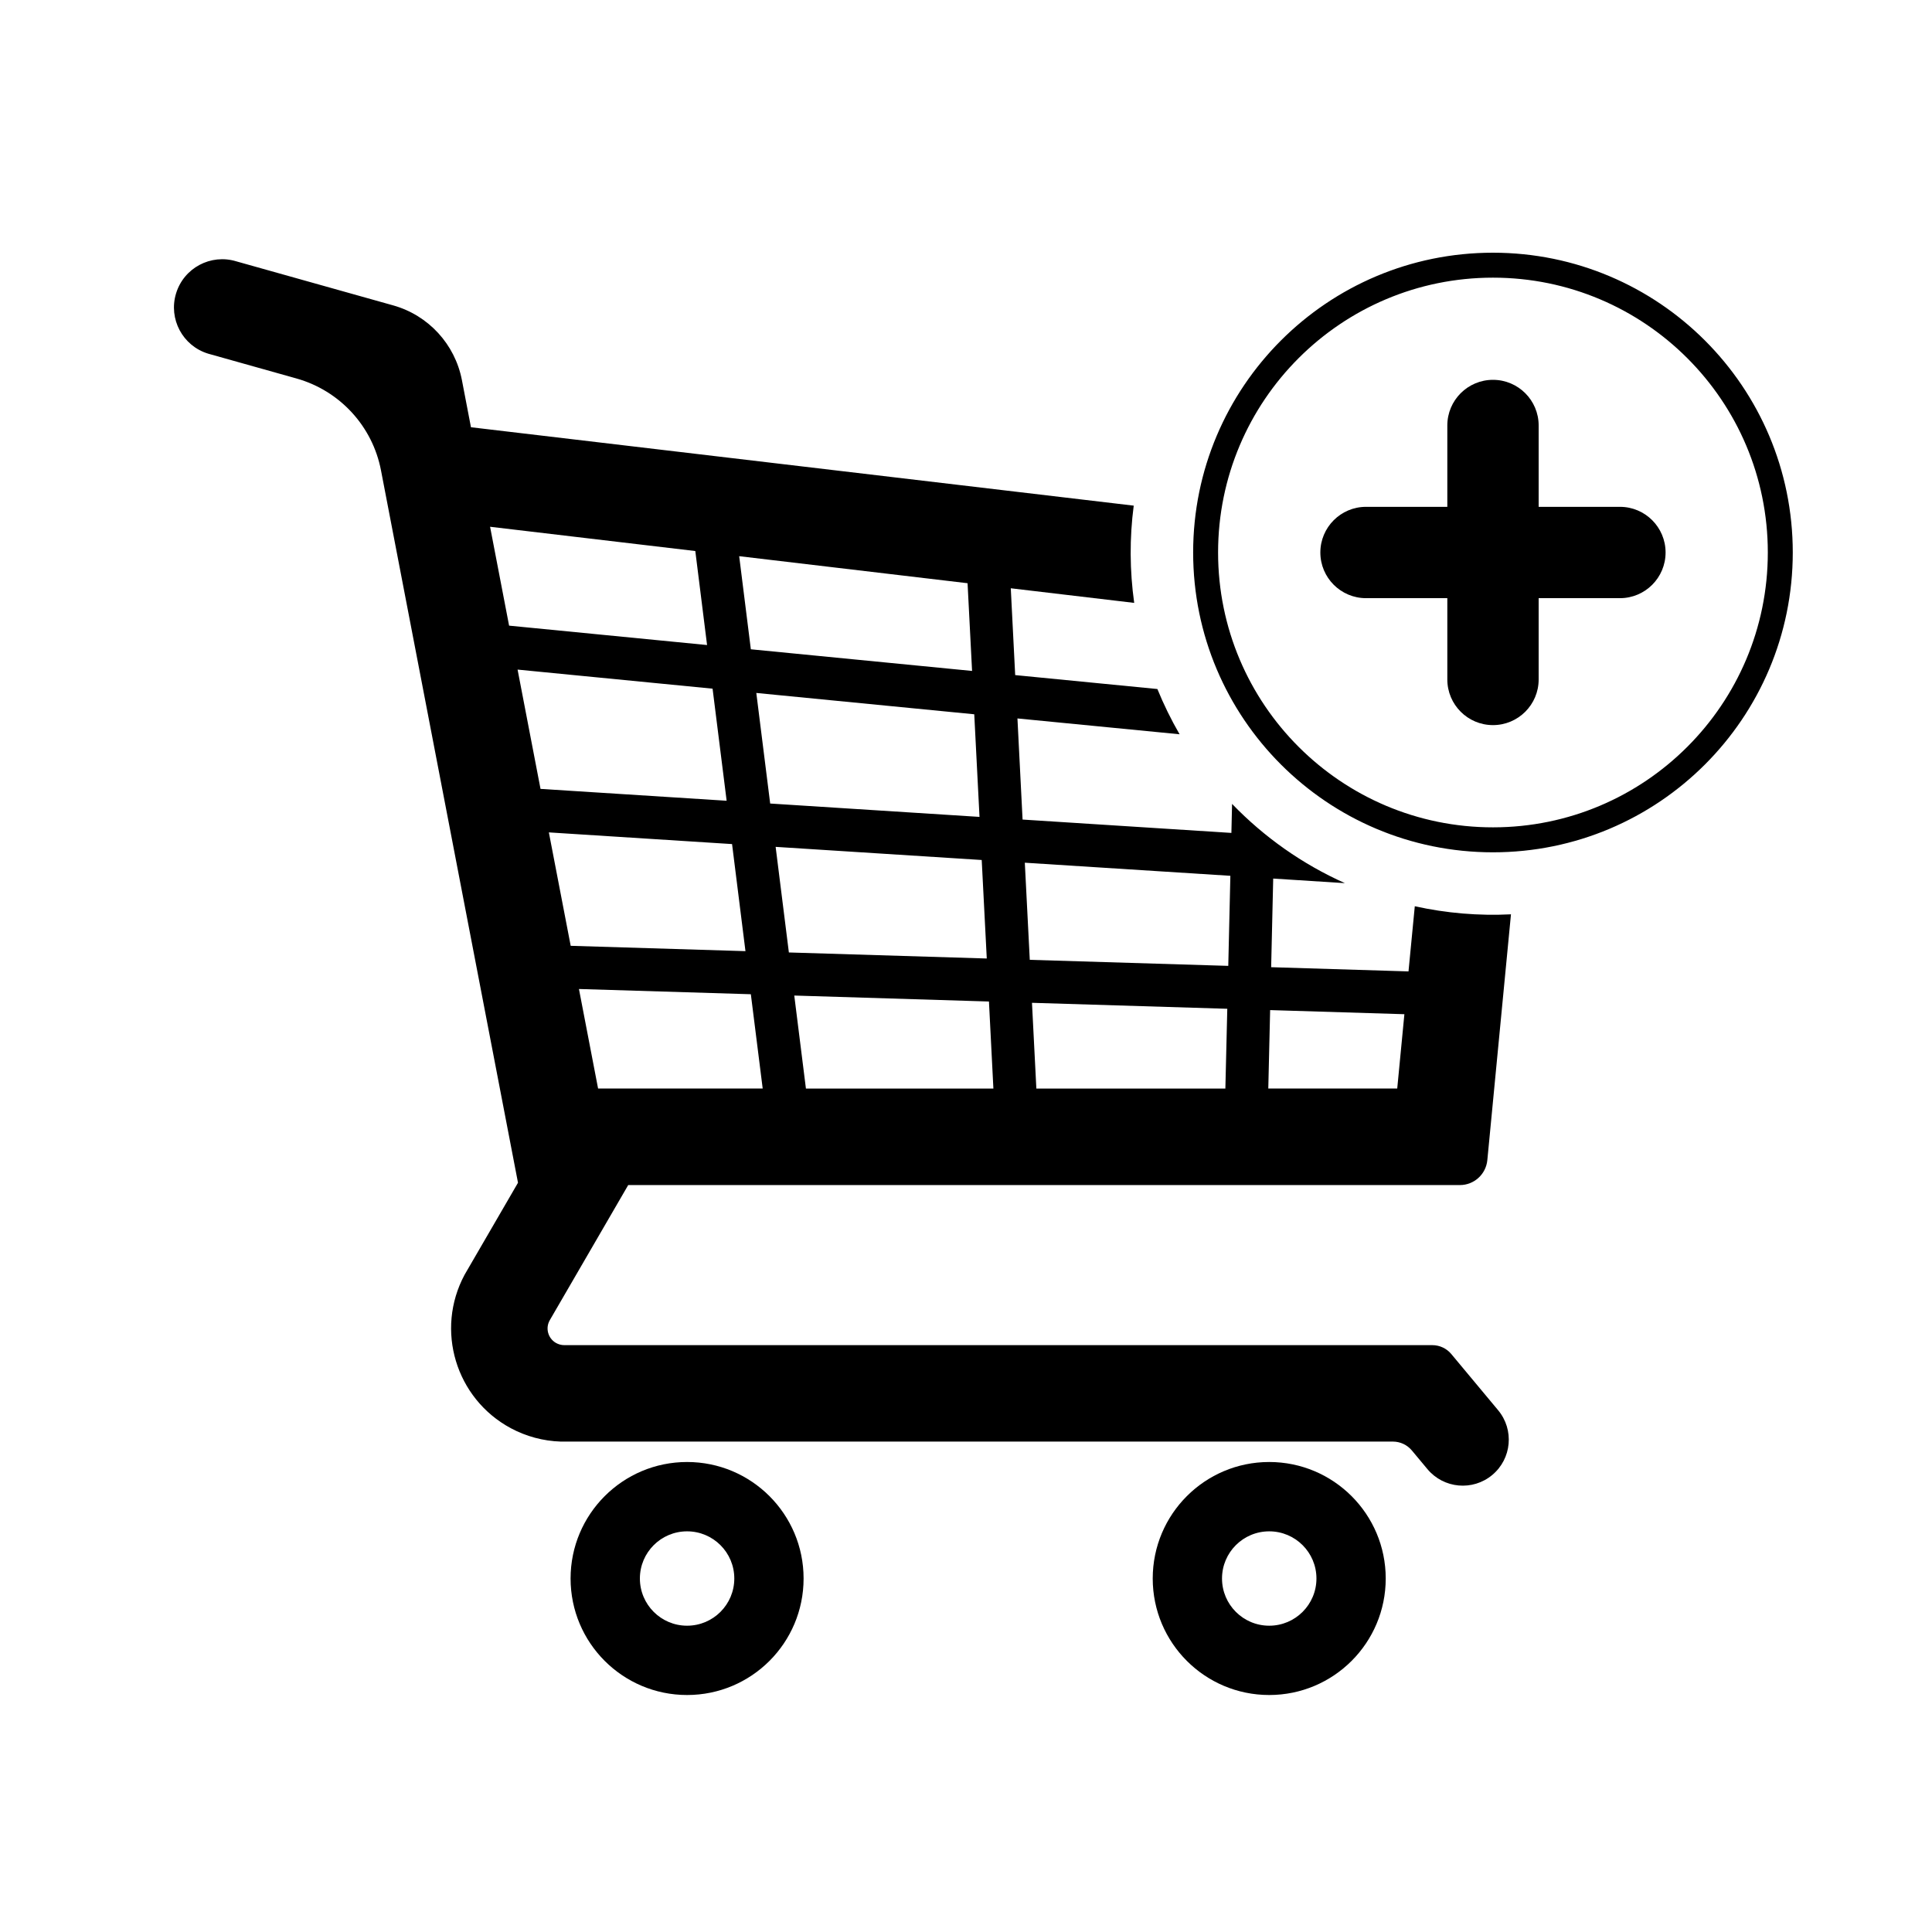
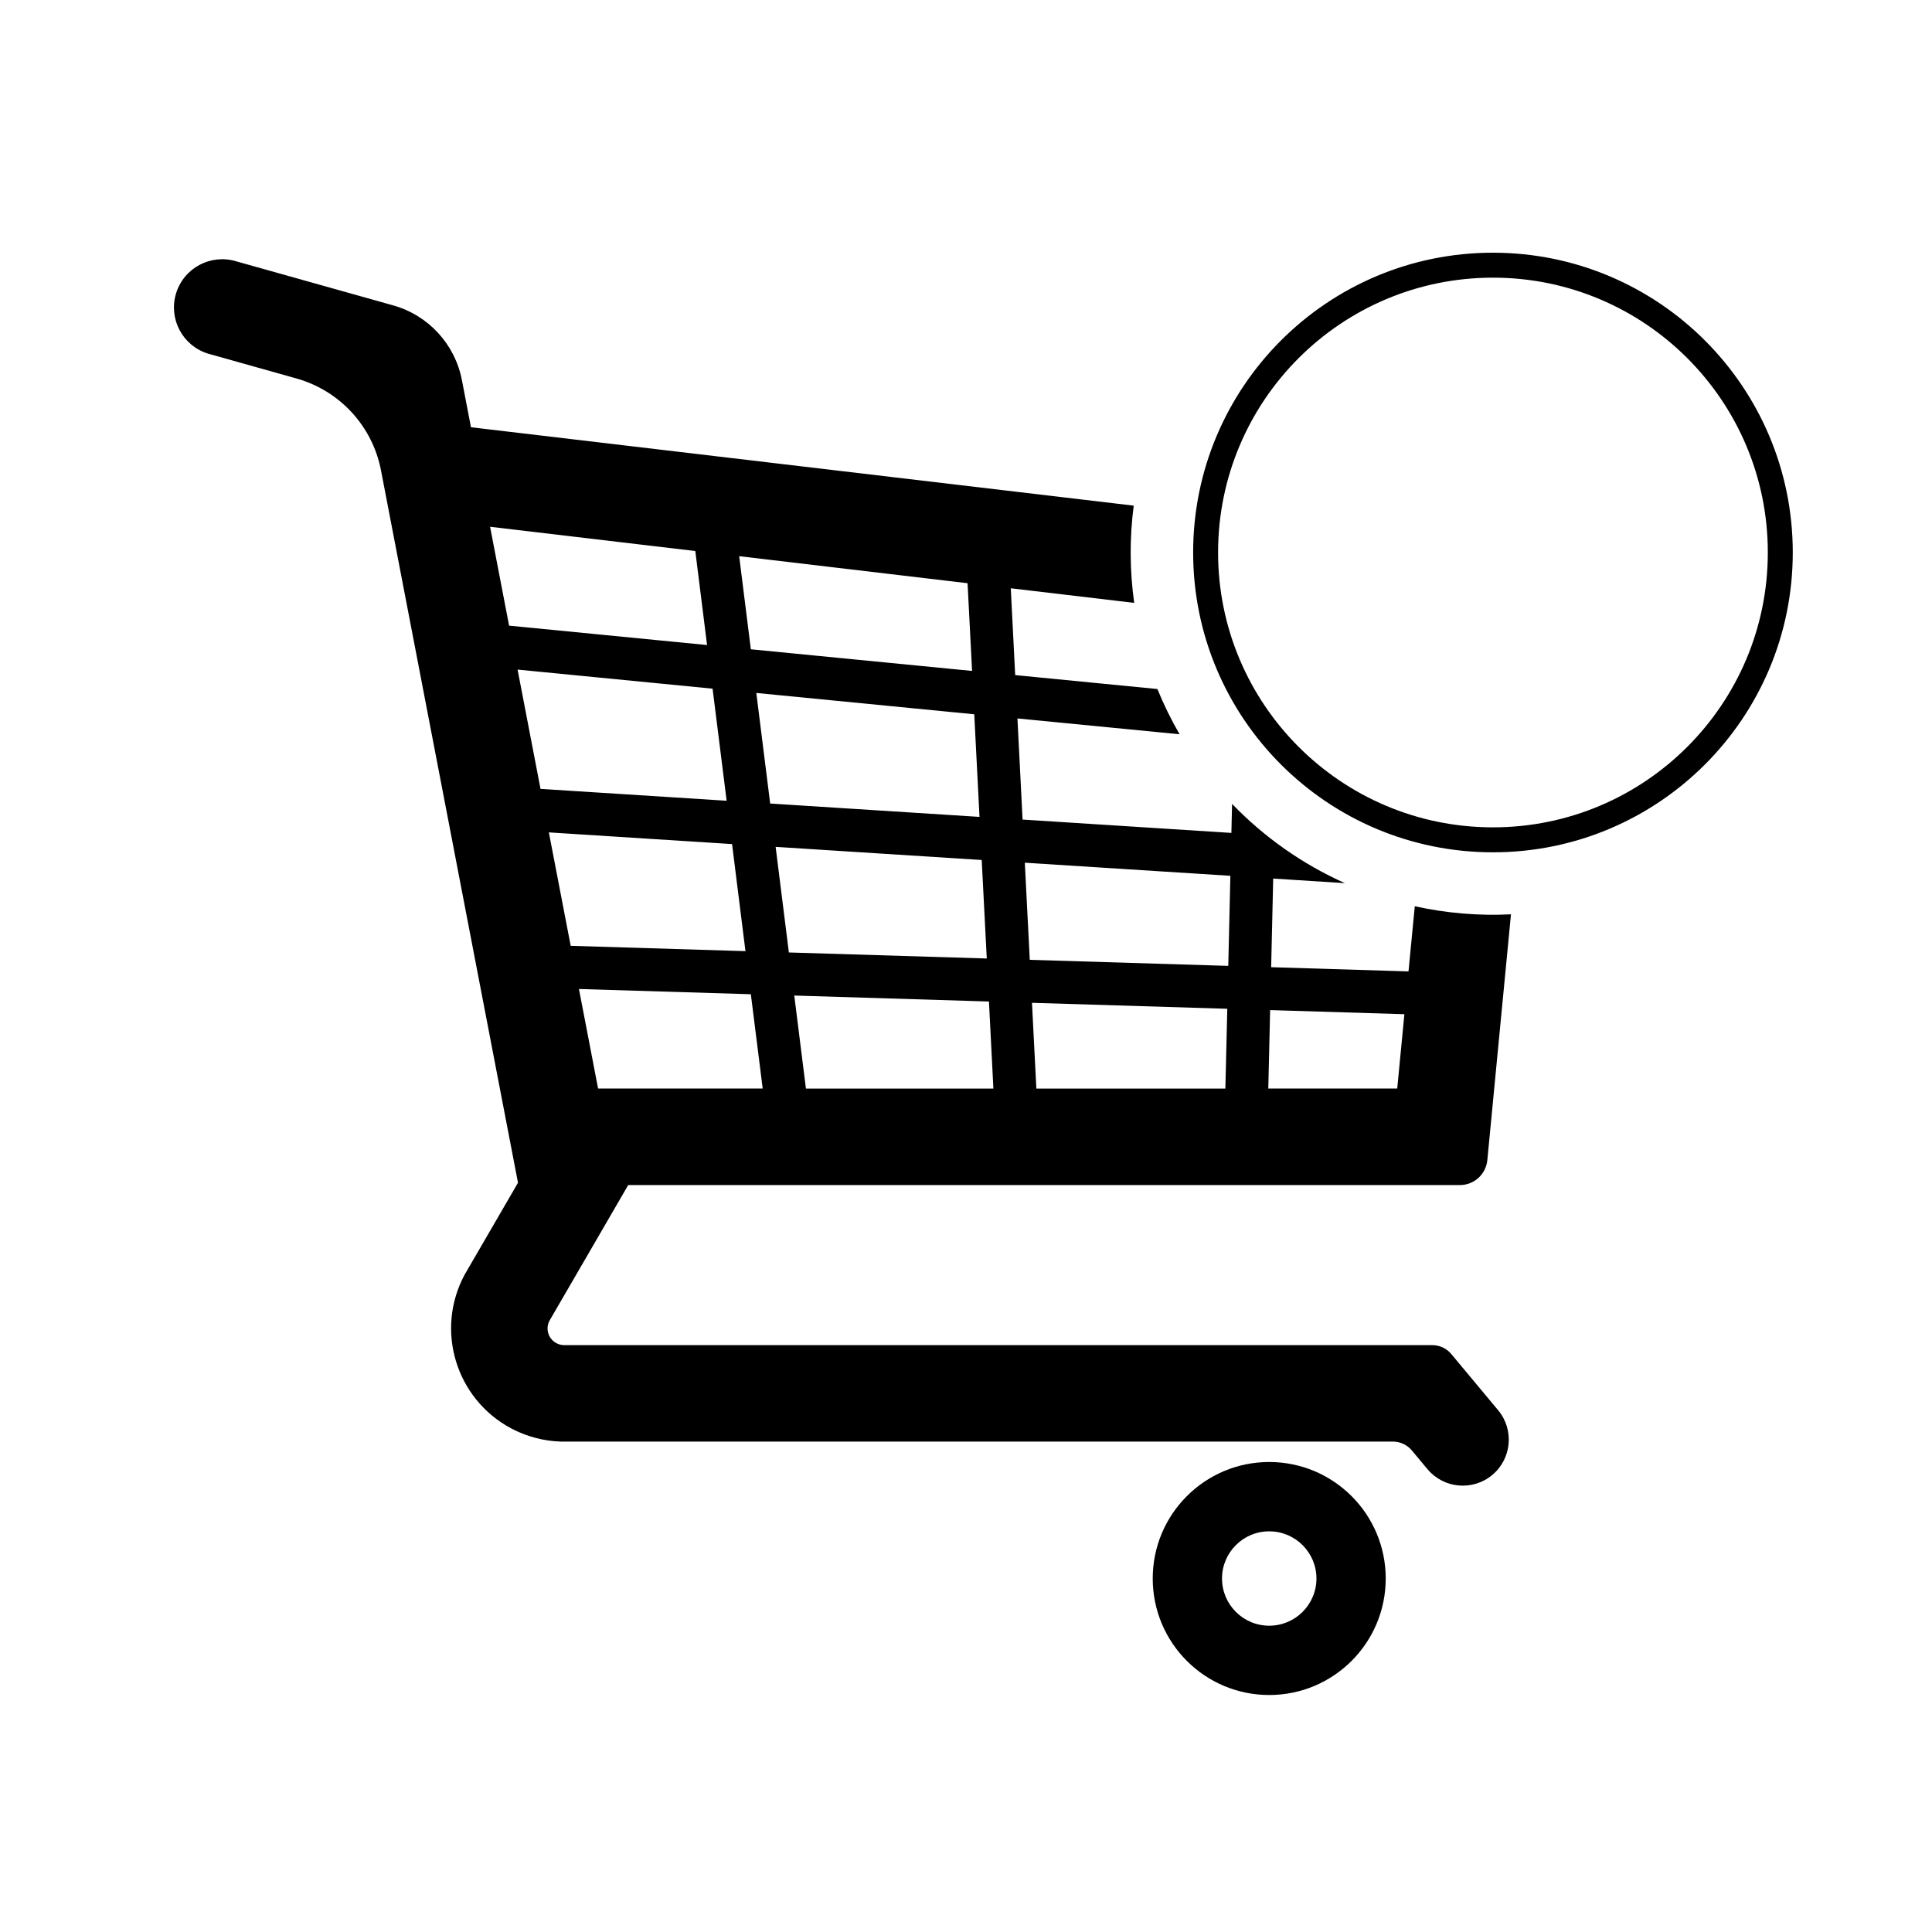
<svg xmlns="http://www.w3.org/2000/svg" fill="#000000" width="800px" height="800px" version="1.1" viewBox="144 144 512 512">
  <g>
-     <path d="m356.96 562.32c0 17.059-13.816 30.875-30.875 30.875-17.051 0-30.875-13.816-30.875-30.875 0-17.051 13.824-30.875 30.875-30.875 17.055 0.004 30.875 13.828 30.875 30.875zm-18.363 0c0-6.906-5.606-12.5-12.516-12.5-6.906 0-12.504 5.594-12.504 12.5s5.598 12.508 12.504 12.508c6.91 0.004 12.516-5.598 12.516-12.508z" />
    <path d="m511.23 562.32c0 17.059-13.824 30.875-30.879 30.875-17.043 0-30.867-13.816-30.867-30.875 0-17.051 13.824-30.875 30.867-30.875 17.055 0.004 30.879 13.828 30.879 30.875zm-18.359 0c0-6.906-5.606-12.5-12.516-12.5-6.906 0-12.508 5.594-12.508 12.5s5.602 12.508 12.508 12.508c6.906 0.004 12.516-5.598 12.516-12.508z" />
-     <path d="m551.76 302.52v21.543c0 6.68-5.422 12.098-12.102 12.098-6.691 0-12.102-5.422-12.102-12.098v-21.543h-21.547c-6.68 0-12.102-5.422-12.102-12.105 0-6.676 5.422-12.098 12.102-12.098h21.547v-21.559c0-6.676 5.41-12.098 12.102-12.098 6.68 0 12.102 5.422 12.102 12.098v21.559h21.547c6.672 0 12.09 5.422 12.09 12.098 0 6.688-5.422 12.105-12.09 12.105z" />
    <path d="m470.51 357.04c8.531 8.848 18.68 15.984 29.906 21.004l-19.004-1.215-0.543 23.488 36.398 1.117 1.668-17.27c8.352 1.848 16.93 2.57 25.488 2.141l-6.266 65.148c-0.363 3.742-3.512 6.602-7.262 6.602l-220.41-0.004-20.777 35.797c-1.223 2.106-0.504 4.805 1.602 6.031 0.676 0.383 1.438 0.598 2.211 0.598h230.04c1.945 0 3.793 0.855 5.043 2.352l12.402 14.879c4.324 5.176 3.629 12.863-1.547 17.18-5.176 4.312-12.863 3.617-17.18-1.559l-4.109-4.926c-1.25-1.5-3.09-2.367-5.039-2.367h-220.54c-4.621-0.145-9.148-1.367-13.23-3.551-14.602-7.856-20.082-26.051-12.238-40.664l14.152-24.379-36.309-188.79c-2.246-11.699-10.918-21.121-22.391-24.348l-23.41-6.578c-6.758-2.055-10.566-9.203-8.508-15.961 2.055-6.758 9.203-10.566 15.957-8.508l41.598 11.68c9.324 2.625 16.363 10.281 18.199 19.793l2.398 12.496 175.64 20.777c-1.125 8.555-1.074 17.227 0.125 25.77l-32.707-3.871 1.168 23.008 37.684 3.691c1.684 4.125 3.652 8.141 5.883 11.992l-42.969-4.195 1.359 26.797 55.34 3.539zm-127.53-40.973 58.629 5.738-1.195-23.246-60.523-7.164zm-64.066-6.266 52.465 5.141-3.117-24.914-54.387-6.43zm8.328 43.262 49.324 3.144-3.727-29.703-51.676-5.055zm60.863 3.879 55.473 3.543-1.391-27.195-57.758-5.652zm68.797 41.422 52.602 1.602 0.555-23.867-54.473-3.473zm-63.844-1.953 52.445 1.602-1.34-26.105-54.613-3.481zm-57.82-1.762 46.316 1.414-3.551-28.375-48.551-3.098zm219.04 37.824 1.898-19.699-35.578-1.09-0.488 20.789zm-45.543 0 0.508-21.137-51.758-1.582 1.16 22.723h50.09zm-61.477 0-1.176-23.062-51.594-1.582 3.09 24.652 49.68-0.004zm-61.137 0-3.141-24.992-45.555-1.387 5.074 26.379zm272.98-142.06c0-43.883-35.578-79.445-79.457-79.445-43.887 0-79.449 35.562-79.449 79.445 0 43.883 35.562 79.457 79.449 79.457 43.883 0 79.457-35.574 79.457-79.457zm-6.613 0c0 40.223-32.617 72.84-72.836 72.84-40.223 0-72.848-32.617-72.848-72.84s32.621-72.832 72.848-72.832c40.219 0 72.836 32.609 72.836 72.832z" />
  </g>
</svg>